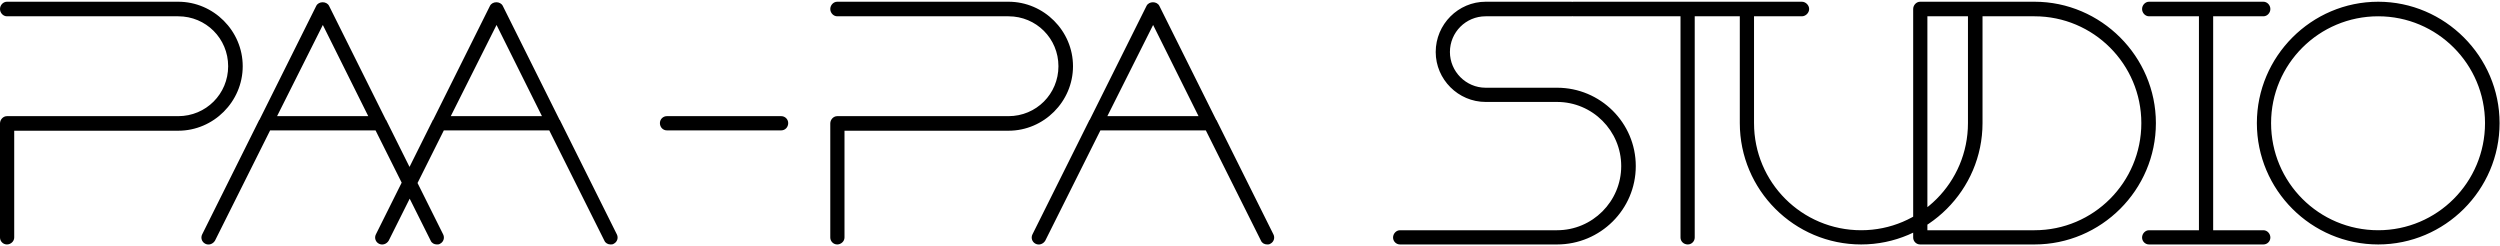
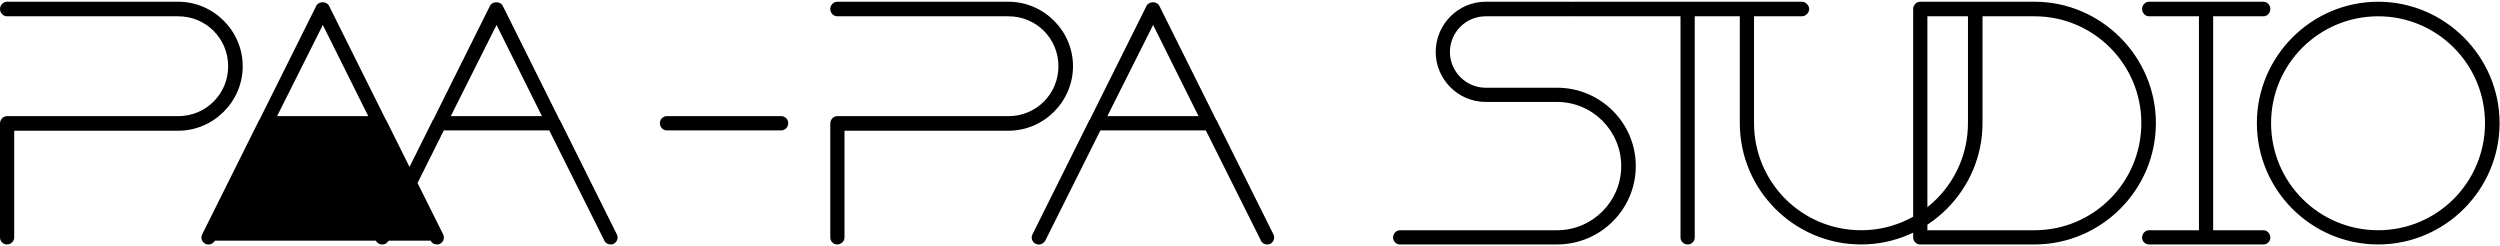
<svg xmlns="http://www.w3.org/2000/svg" width="1442" height="142" viewBox="0 0 1442 142" fill="none">
-   <path d="M102.8 1H4C1.8 1 -2.83122e-07 3 -2.83122e-07 5.2C-2.83122e-07 7.4 1.8 9.4 4 9.4H102.8C118.8 9.4 131.6 22.2 131.6 38.2C131.6 54.2 118.8 67 102.8 67H4C1.8 67 -2.83122e-07 69 -2.83122e-07 71.2V137C-2.83122e-07 139.2 1.8 141 4 141C6.2 141 8.2 139.2 8.2 137V75.4H102.8C123.2 75.4 140 58.6 140 38.2C140 17.8 123.2 1 102.8 1ZM255.611 135.2L222.811 69.4C222.811 69.2 222.811 69.2 222.611 69.2L189.811 3.4C188.411 0.6 183.811 0.6 182.411 3.4L149.611 69.2C149.411 69.2 149.411 69.2 149.411 69.4L116.611 135.2C115.611 137.2 116.411 139.6 118.411 140.6C120.411 141.6 122.811 140.8 124.011 138.8L155.811 75.2H216.611L248.411 138.8C249.011 140.2 250.411 141 252.011 141C252.611 141 253.211 141 253.811 140.6C255.811 139.6 256.611 137.2 255.611 135.2ZM159.811 67L186.211 14.4L212.411 67H159.811ZM355.806 135.2L323.006 69.4C323.006 69.2 323.006 69.2 322.806 69.2L290.006 3.4C288.606 0.6 284.006 0.6 282.606 3.4L249.806 69.2C249.606 69.2 249.606 69.2 249.606 69.4L216.806 135.2C215.806 137.2 216.606 139.6 218.606 140.6C220.606 141.6 223.006 140.8 224.206 138.8L256.006 75.2H316.806L348.606 138.8C349.206 140.2 350.606 141 352.206 141C352.806 141 353.406 141 354.006 140.6C356.006 139.6 356.806 137.2 355.806 135.2ZM260.006 67L286.406 14.4L312.606 67H260.006ZM450.633 67H384.633C382.433 67 380.633 68.8 380.633 71C380.633 73.4 382.433 75.2 384.633 75.2H450.633C452.833 75.2 454.633 73.4 454.633 71C454.633 68.8 452.833 67 450.633 67ZM581.706 1H482.906C480.706 1 478.906 3 478.906 5.2C478.906 7.4 480.706 9.4 482.906 9.4H581.706C597.706 9.4 610.506 22.2 610.506 38.2C610.506 54.2 597.706 67 581.706 67H482.906C480.706 67 478.906 69 478.906 71.2V137C478.906 139.2 480.706 141 482.906 141C485.106 141 487.106 139.2 487.106 137V75.4H581.706C602.106 75.4 618.906 58.6 618.906 38.2C618.906 17.8 602.106 1 581.706 1ZM734.517 135.2L701.717 69.4C701.717 69.2 701.717 69.2 701.517 69.2L668.717 3.4C667.317 0.6 662.717 0.6 661.317 3.4L628.517 69.2C628.317 69.2 628.317 69.2 628.317 69.4L595.517 135.2C594.517 137.2 595.317 139.6 597.317 140.6C599.317 141.6 601.717 140.8 602.917 138.8L634.717 75.2H695.517L727.317 138.8C727.917 140.2 729.317 141 730.917 141C731.517 141 732.117 141 732.717 140.6C734.717 139.6 735.517 137.2 734.517 135.2ZM638.717 67L665.117 14.4L691.317 67H638.717ZM898.116 50.6H856.916C845.516 50.6 836.316 41.2 836.316 30C836.316 18.6 845.516 9.4 856.916 9.4H906.316C908.716 9.4 910.516 7.4 910.516 5.2C910.516 3 908.716 1 906.316 1H856.916C841.116 1 828.116 14 828.116 30C828.116 45.8 841.116 58.8 856.916 58.8H898.116C918.516 58.8 935.116 75.4 935.116 95.8C935.116 116.2 918.516 132.8 898.116 132.8H807.516C805.316 132.8 803.516 134.8 803.516 137C803.516 139.2 805.316 141 807.516 141H898.116C923.116 141 943.516 120.8 943.516 95.8C943.516 70.8 923.116 50.6 898.116 50.6ZM1039.32 1H907.516C905.316 1 903.516 3 903.516 5.2C903.516 7.4 905.316 9.4 907.516 9.4H969.316V137C969.316 139.2 971.116 141 973.516 141C975.716 141 977.516 139.2 977.516 137V9.4H1039.32C1041.52 9.4 1043.52 7.4 1043.52 5.2C1043.52 3 1041.52 1 1039.32 1ZM1139.32 1C1137.12 1 1135.12 3 1135.12 5.2V71C1135.12 105.2 1107.52 132.8 1073.52 132.8C1039.32 132.8 1011.72 105.2 1011.72 71V5.2C1011.72 3 1009.72 1 1007.52 1C1005.32 1 1003.52 3 1003.52 5.2V71C1003.52 109.6 1034.92 141 1073.52 141C1111.92 141 1143.52 109.6 1143.52 71V5.2C1143.52 3 1141.52 1 1139.32 1ZM1173.52 1H1107.52C1105.32 1 1103.52 3 1103.52 5.2V137C1103.52 139.2 1105.32 141 1107.52 141H1173.52C1211.92 141 1243.52 109.6 1243.52 71C1243.52 32.6 1211.92 1 1173.52 1ZM1173.52 132.8H1111.72V9.4H1173.52C1207.52 9.4 1235.12 37 1235.12 71C1235.12 105.2 1207.52 132.8 1173.52 132.8ZM1305.55 132.8H1276.55V9.4H1305.55C1307.75 9.4 1309.55 7.4 1309.55 5.2C1309.55 3 1307.75 1 1305.55 1H1239.55C1237.35 1 1235.55 3 1235.55 5.2C1235.55 7.4 1237.35 9.4 1239.55 9.4H1268.35V132.8H1239.55C1237.35 132.8 1235.55 134.8 1235.55 137C1235.55 139.2 1237.35 141 1239.55 141H1305.55C1307.75 141 1309.55 139.2 1309.55 137C1309.55 134.8 1307.75 132.8 1305.55 132.8ZM1371.76 1C1333.16 1 1301.76 32.6 1301.76 71C1301.76 109.6 1333.16 141 1371.76 141C1410.16 141 1441.76 109.6 1441.76 71C1441.76 32.6 1410.16 1 1371.76 1ZM1371.76 132.8C1337.56 132.8 1309.96 105.2 1309.96 71C1309.96 37 1337.56 9.4 1371.76 9.4C1405.76 9.4 1433.36 37 1433.36 71C1433.36 105.2 1405.76 132.8 1371.76 132.8Z" fill="black" />
+   <path d="M102.8 1H4C1.8 1 -2.83122e-07 3 -2.83122e-07 5.2C-2.83122e-07 7.4 1.8 9.4 4 9.4H102.8C118.8 9.4 131.6 22.2 131.6 38.2C131.6 54.2 118.8 67 102.8 67H4C1.8 67 -2.83122e-07 69 -2.83122e-07 71.2V137C-2.83122e-07 139.2 1.8 141 4 141C6.2 141 8.2 139.2 8.2 137V75.4H102.8C123.2 75.4 140 58.6 140 38.2C140 17.8 123.2 1 102.8 1ZM255.611 135.2L222.811 69.4C222.811 69.2 222.811 69.2 222.611 69.2L189.811 3.4C188.411 0.6 183.811 0.6 182.411 3.4L149.611 69.2C149.411 69.2 149.411 69.2 149.411 69.4L116.611 135.2C115.611 137.2 116.411 139.6 118.411 140.6C120.411 141.6 122.811 140.8 124.011 138.8H216.611L248.411 138.8C249.011 140.2 250.411 141 252.011 141C252.611 141 253.211 141 253.811 140.6C255.811 139.6 256.611 137.2 255.611 135.2ZM159.811 67L186.211 14.4L212.411 67H159.811ZM355.806 135.2L323.006 69.4C323.006 69.2 323.006 69.2 322.806 69.2L290.006 3.4C288.606 0.6 284.006 0.6 282.606 3.4L249.806 69.2C249.606 69.2 249.606 69.2 249.606 69.4L216.806 135.2C215.806 137.2 216.606 139.6 218.606 140.6C220.606 141.6 223.006 140.8 224.206 138.8L256.006 75.2H316.806L348.606 138.8C349.206 140.2 350.606 141 352.206 141C352.806 141 353.406 141 354.006 140.6C356.006 139.6 356.806 137.2 355.806 135.2ZM260.006 67L286.406 14.4L312.606 67H260.006ZM450.633 67H384.633C382.433 67 380.633 68.8 380.633 71C380.633 73.4 382.433 75.2 384.633 75.2H450.633C452.833 75.2 454.633 73.4 454.633 71C454.633 68.8 452.833 67 450.633 67ZM581.706 1H482.906C480.706 1 478.906 3 478.906 5.2C478.906 7.4 480.706 9.4 482.906 9.4H581.706C597.706 9.4 610.506 22.2 610.506 38.2C610.506 54.2 597.706 67 581.706 67H482.906C480.706 67 478.906 69 478.906 71.2V137C478.906 139.2 480.706 141 482.906 141C485.106 141 487.106 139.2 487.106 137V75.4H581.706C602.106 75.4 618.906 58.6 618.906 38.2C618.906 17.8 602.106 1 581.706 1ZM734.517 135.2L701.717 69.4C701.717 69.2 701.717 69.2 701.517 69.2L668.717 3.4C667.317 0.6 662.717 0.6 661.317 3.4L628.517 69.2C628.317 69.2 628.317 69.2 628.317 69.4L595.517 135.2C594.517 137.2 595.317 139.6 597.317 140.6C599.317 141.6 601.717 140.8 602.917 138.8L634.717 75.2H695.517L727.317 138.8C727.917 140.2 729.317 141 730.917 141C731.517 141 732.117 141 732.717 140.6C734.717 139.6 735.517 137.2 734.517 135.2ZM638.717 67L665.117 14.4L691.317 67H638.717ZM898.116 50.6H856.916C845.516 50.6 836.316 41.2 836.316 30C836.316 18.6 845.516 9.4 856.916 9.4H906.316C908.716 9.4 910.516 7.4 910.516 5.2C910.516 3 908.716 1 906.316 1H856.916C841.116 1 828.116 14 828.116 30C828.116 45.8 841.116 58.8 856.916 58.8H898.116C918.516 58.8 935.116 75.4 935.116 95.8C935.116 116.2 918.516 132.8 898.116 132.8H807.516C805.316 132.8 803.516 134.8 803.516 137C803.516 139.2 805.316 141 807.516 141H898.116C923.116 141 943.516 120.8 943.516 95.8C943.516 70.8 923.116 50.6 898.116 50.6ZM1039.32 1H907.516C905.316 1 903.516 3 903.516 5.2C903.516 7.4 905.316 9.4 907.516 9.4H969.316V137C969.316 139.2 971.116 141 973.516 141C975.716 141 977.516 139.2 977.516 137V9.4H1039.32C1041.52 9.4 1043.52 7.4 1043.52 5.2C1043.52 3 1041.52 1 1039.32 1ZM1139.32 1C1137.12 1 1135.12 3 1135.12 5.2V71C1135.12 105.2 1107.52 132.8 1073.52 132.8C1039.32 132.8 1011.72 105.2 1011.72 71V5.2C1011.72 3 1009.72 1 1007.52 1C1005.32 1 1003.52 3 1003.52 5.2V71C1003.52 109.6 1034.92 141 1073.52 141C1111.92 141 1143.52 109.6 1143.52 71V5.2C1143.52 3 1141.52 1 1139.32 1ZM1173.52 1H1107.52C1105.32 1 1103.52 3 1103.52 5.2V137C1103.52 139.2 1105.32 141 1107.52 141H1173.52C1211.92 141 1243.52 109.6 1243.52 71C1243.52 32.6 1211.92 1 1173.52 1ZM1173.52 132.8H1111.72V9.4H1173.52C1207.52 9.4 1235.12 37 1235.12 71C1235.12 105.2 1207.52 132.8 1173.52 132.8ZM1305.55 132.8H1276.55V9.4H1305.55C1307.75 9.4 1309.55 7.4 1309.55 5.2C1309.55 3 1307.75 1 1305.55 1H1239.55C1237.35 1 1235.55 3 1235.55 5.2C1235.55 7.4 1237.35 9.4 1239.55 9.4H1268.35V132.8H1239.55C1237.35 132.8 1235.55 134.8 1235.55 137C1235.55 139.2 1237.35 141 1239.55 141H1305.55C1307.75 141 1309.55 139.2 1309.55 137C1309.55 134.8 1307.75 132.8 1305.55 132.8ZM1371.76 1C1333.16 1 1301.76 32.6 1301.76 71C1301.76 109.6 1333.16 141 1371.76 141C1410.16 141 1441.76 109.6 1441.76 71C1441.76 32.6 1410.16 1 1371.76 1ZM1371.76 132.8C1337.56 132.8 1309.96 105.2 1309.96 71C1309.96 37 1337.56 9.4 1371.76 9.4C1405.76 9.4 1433.36 37 1433.36 71C1433.36 105.2 1405.76 132.8 1371.76 132.8Z" fill="black" />
</svg>